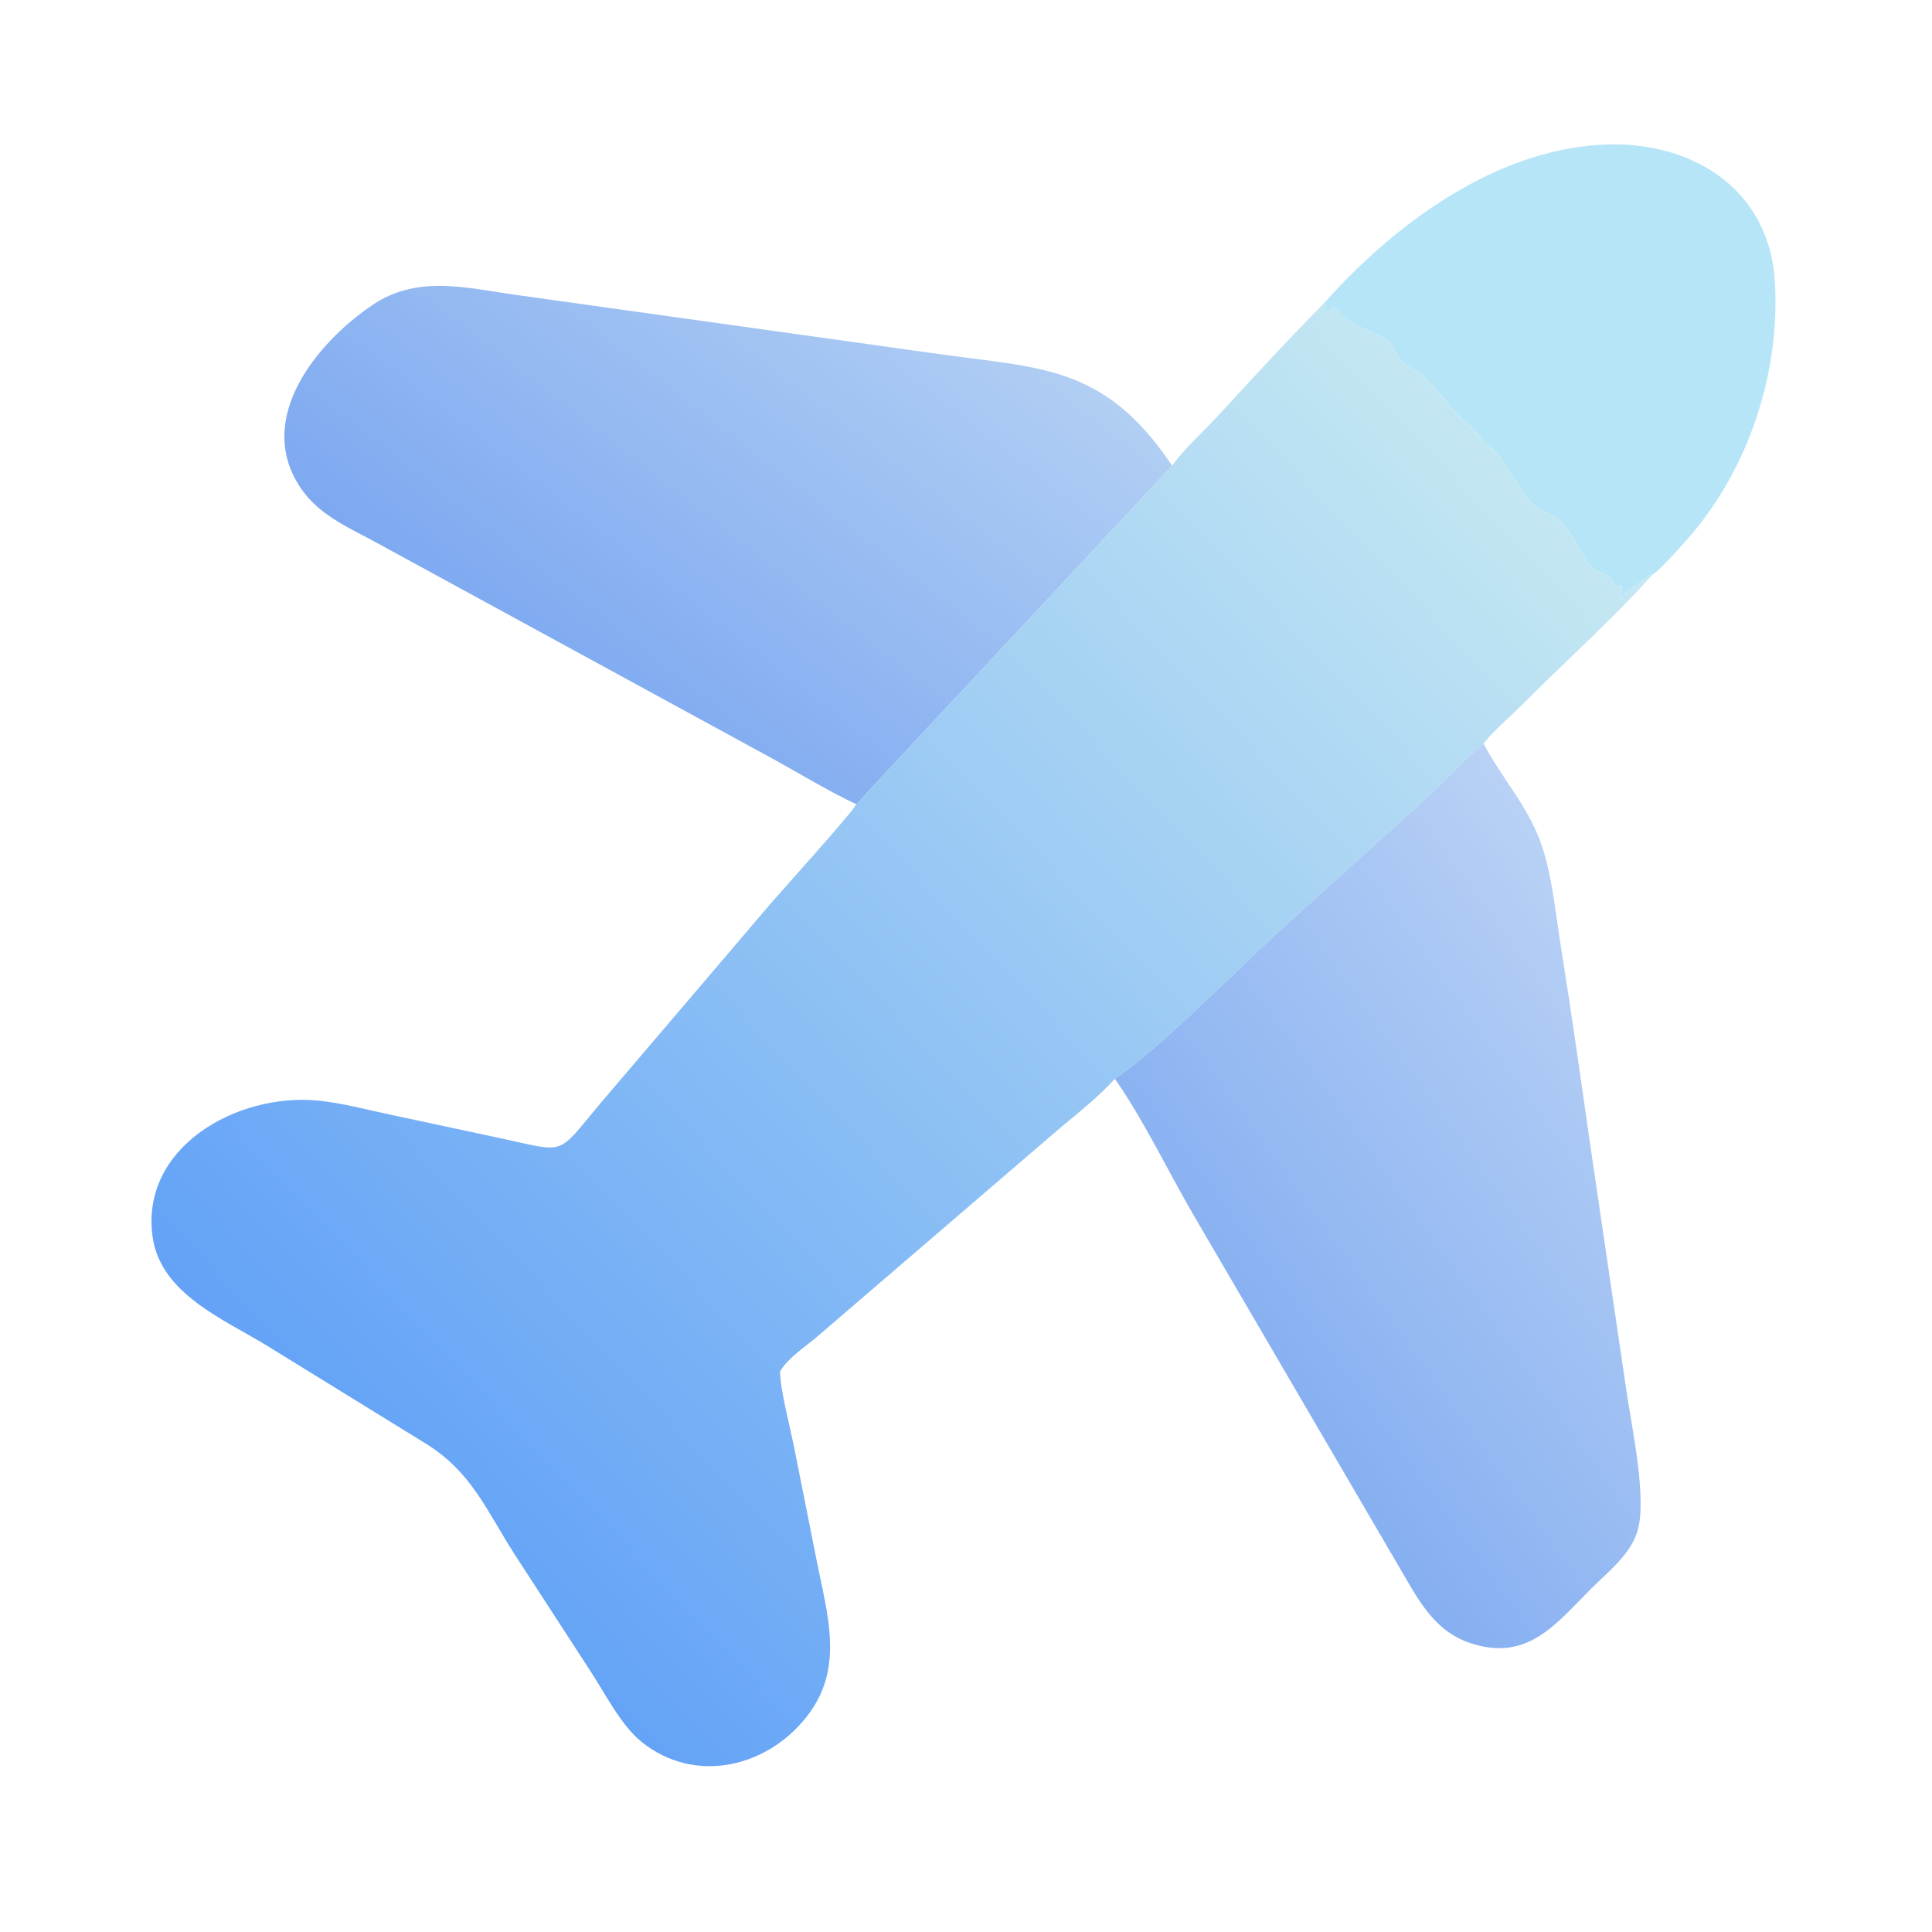
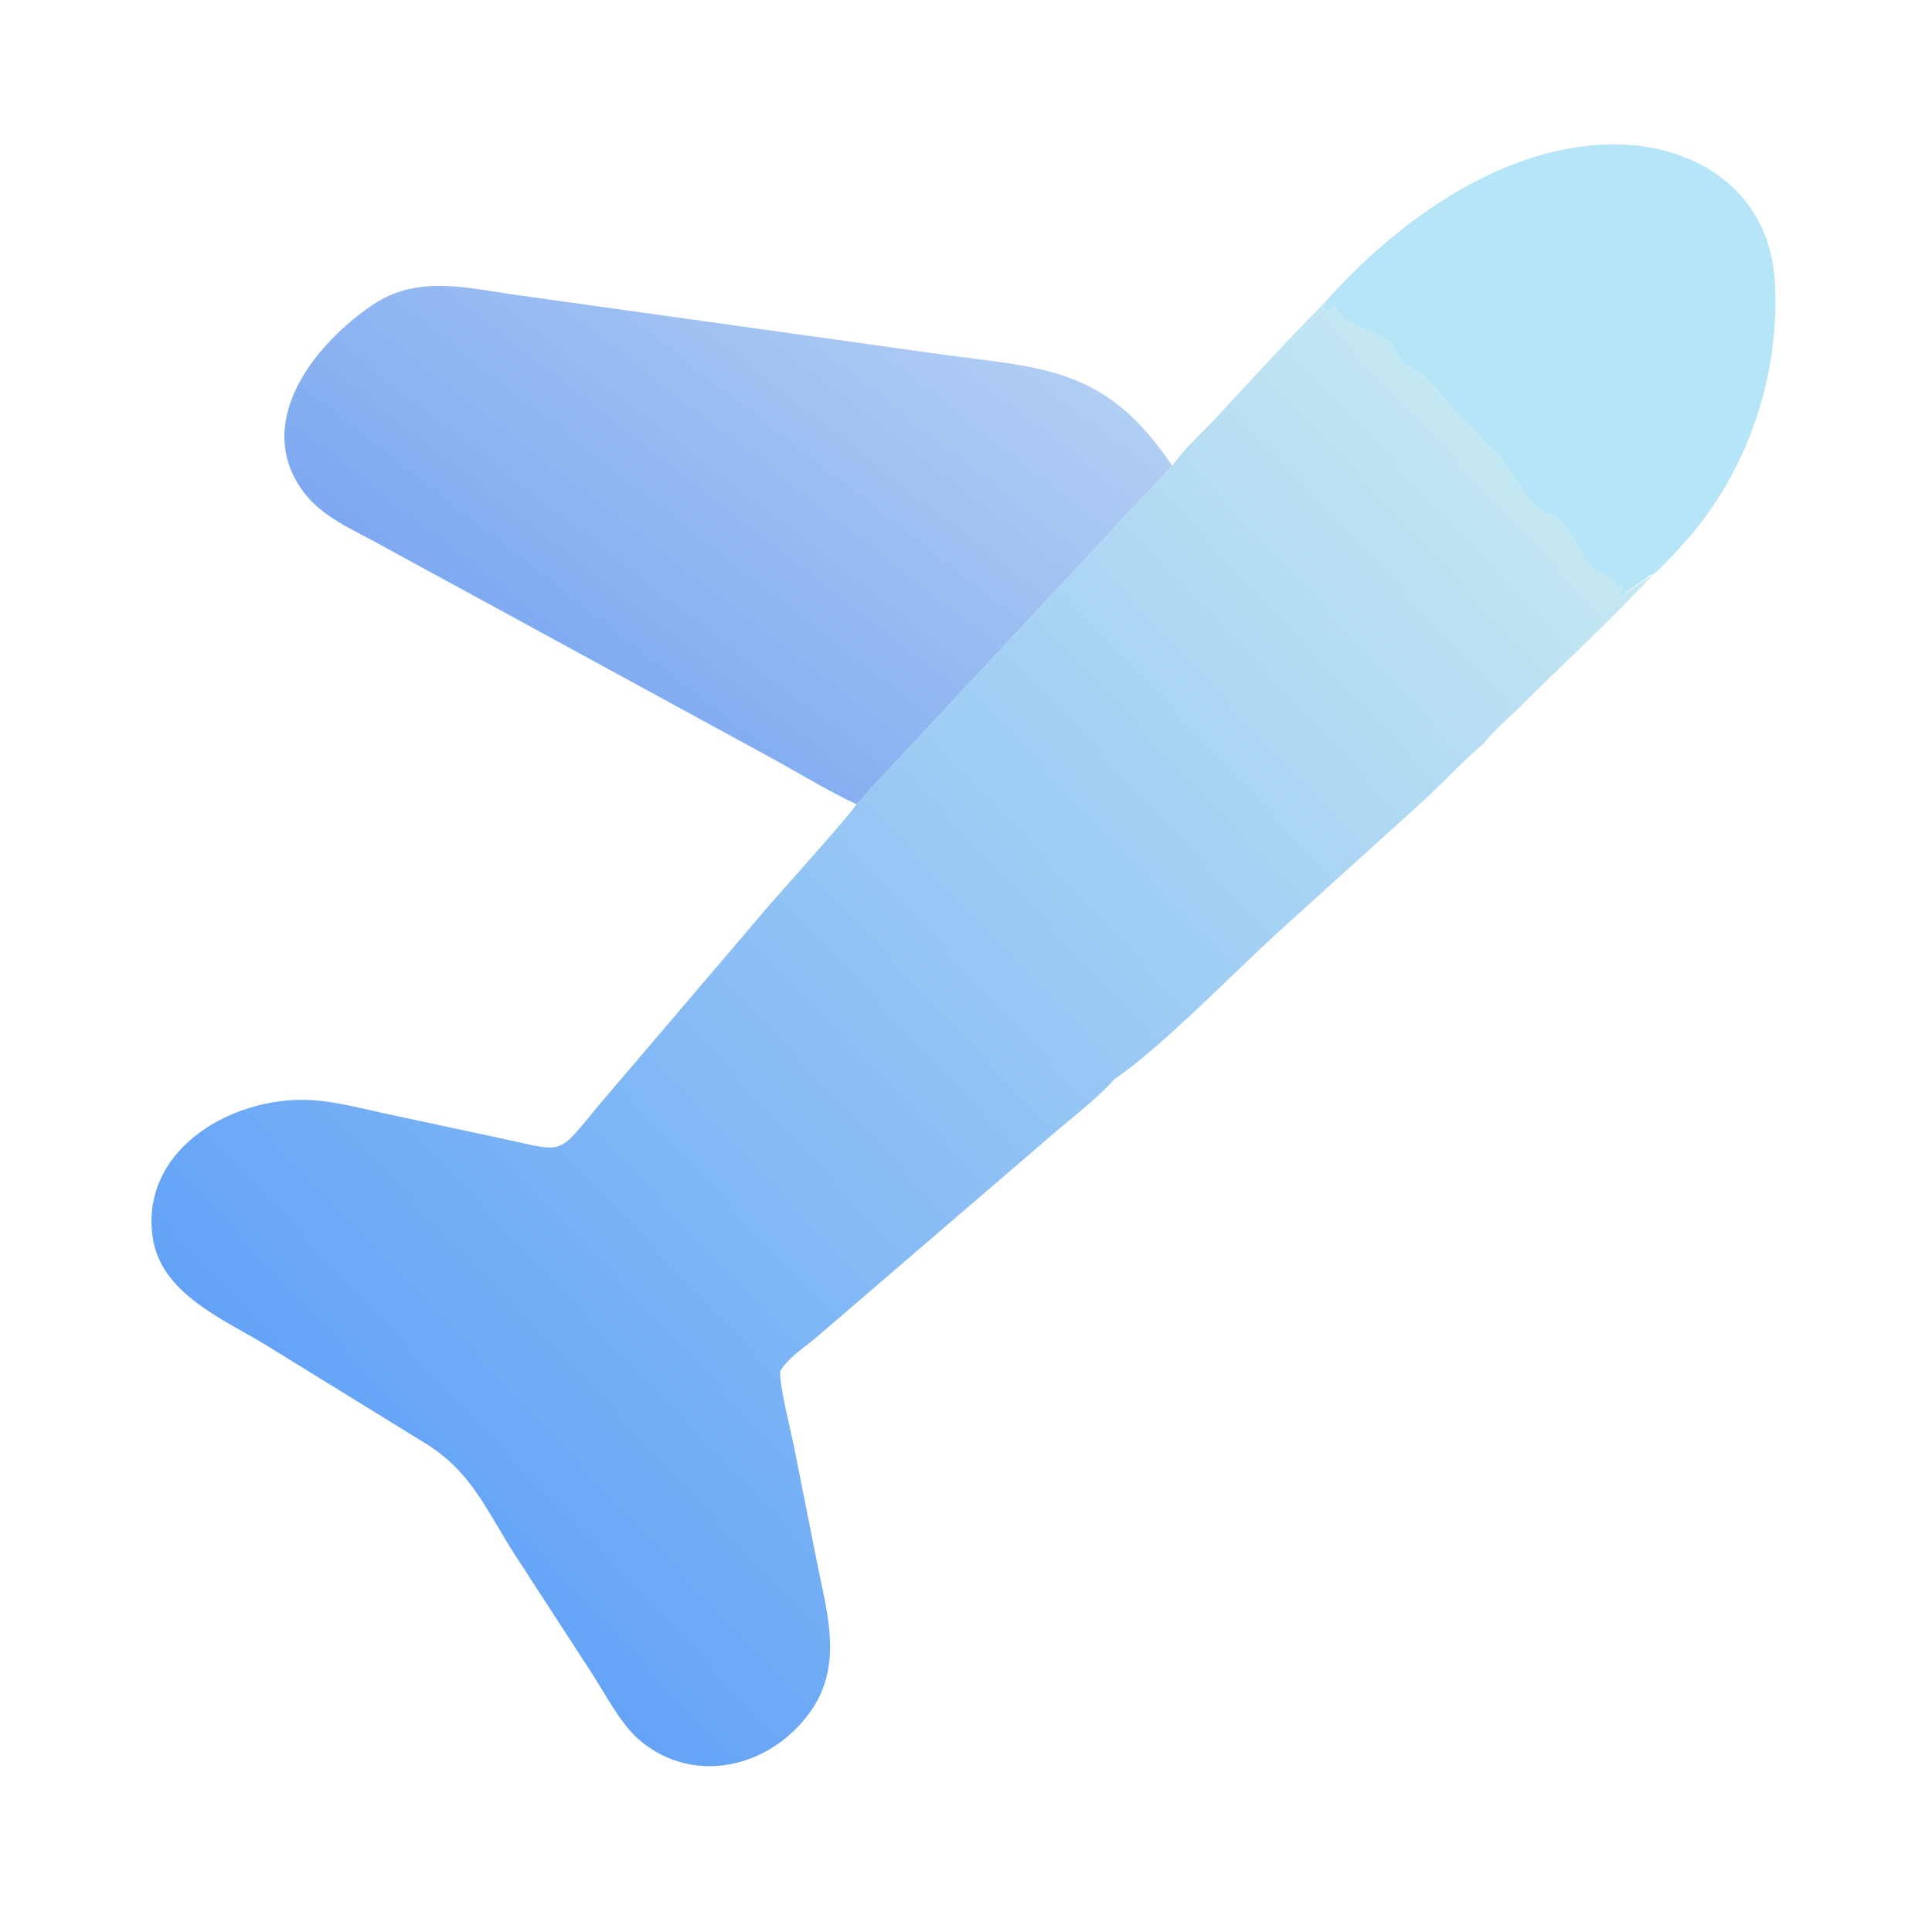
<svg xmlns="http://www.w3.org/2000/svg" width="24" height="24" viewBox="0 0 24 24" fill="none">
  <path d="M16.453 3.761C17.316 2.79 18.545 1.882 19.87 1.799C20.979 1.729 21.976 2.319 22.048 3.498C22.117 4.645 21.713 5.855 20.945 6.716C20.859 6.813 20.625 7.078 20.529 7.138L20.496 7.141C20.426 7.212 20.267 7.297 20.164 7.391C20.014 7.528 20.271 7.208 20.06 7.294C20.05 7.127 19.846 7.133 19.752 7.024C19.617 6.868 19.575 6.664 19.389 6.481C19.287 6.382 19.123 6.355 19.024 6.242C18.883 6.082 18.642 5.639 18.502 5.541L18.505 5.539L18.467 5.519L18.471 5.537C18.407 5.455 18.338 5.355 18.257 5.289C18.013 5.089 17.91 4.877 17.687 4.679C17.606 4.607 17.489 4.568 17.415 4.494C17.342 4.421 17.33 4.302 17.243 4.233C17.085 4.107 16.752 4.067 16.566 3.808L16.55 3.816C16.534 3.884 16.476 3.891 16.435 3.83L16.466 3.779L16.453 3.761Z" fill="#B6E5F8" />
  <path d="M10.638 9.99C10.314 9.841 9.938 9.612 9.62 9.437L4.647 6.725C4.315 6.547 3.963 6.393 3.742 6.072C3.151 5.214 3.927 4.26 4.631 3.786C5.21 3.396 5.846 3.591 6.487 3.674L11.576 4.386C12.919 4.579 13.709 4.515 14.561 5.785L10.774 9.842C10.732 9.889 10.687 9.95 10.638 9.99Z" fill="url(#paint0_linear_1_316)" />
-   <path d="M14.561 5.785C14.715 5.569 14.934 5.376 15.115 5.181C15.546 4.715 16.007 4.21 16.453 3.761L16.466 3.779L16.435 3.83C16.476 3.891 16.534 3.884 16.55 3.816L16.566 3.808C16.752 4.066 17.085 4.107 17.243 4.233C17.33 4.302 17.342 4.421 17.415 4.494C17.489 4.568 17.606 4.607 17.687 4.679C17.91 4.877 18.013 5.089 18.257 5.289C18.338 5.355 18.407 5.455 18.471 5.537L18.467 5.519L18.505 5.539L18.502 5.541C18.642 5.639 18.883 6.082 19.024 6.242C19.123 6.355 19.287 6.382 19.389 6.481C19.575 6.664 19.617 6.868 19.752 7.024C19.846 7.132 20.05 7.127 20.06 7.294C20.271 7.208 20.014 7.528 20.164 7.391C20.267 7.297 20.426 7.212 20.496 7.141L20.529 7.138C20.038 7.686 19.426 8.234 18.899 8.764C18.77 8.894 18.525 9.103 18.429 9.239C18.179 9.442 17.907 9.745 17.657 9.97L15.869 11.588C15.334 12.077 14.406 13.029 13.849 13.401C13.643 13.631 13.39 13.826 13.155 14.024L10.14 16.614C9.989 16.741 9.794 16.864 9.691 17.034C9.688 17.246 9.813 17.725 9.862 17.964L10.147 19.397C10.274 20.041 10.484 20.692 10.055 21.28C9.566 21.95 8.641 22.182 7.967 21.636C7.711 21.428 7.52 21.041 7.336 20.761L6.397 19.315C6.044 18.766 5.861 18.285 5.286 17.931L3.311 16.713C2.775 16.386 1.996 16.07 1.896 15.367C1.738 14.25 2.946 13.573 3.952 13.672C4.251 13.702 4.551 13.784 4.845 13.846L6.22 14.14C7.045 14.317 6.906 14.365 7.455 13.71L9.561 11.239C9.684 11.095 10.594 10.087 10.638 9.99C10.687 9.95 10.732 9.889 10.774 9.842L14.561 5.785Z" fill="url(#paint1_linear_1_316)" />
-   <path d="M13.849 13.401C14.406 13.029 15.334 12.077 15.869 11.588L17.657 9.97C17.907 9.745 18.179 9.442 18.429 9.239L18.436 9.252C18.693 9.727 19.025 10.057 19.182 10.597C19.291 10.972 19.329 11.379 19.391 11.764C19.528 12.625 19.649 13.487 19.773 14.35L20.203 17.27C20.263 17.697 20.466 18.615 20.34 19.023C20.25 19.318 19.971 19.529 19.763 19.738C19.323 20.178 18.972 20.65 18.259 20.409C17.81 20.258 17.614 19.862 17.389 19.48L14.821 15.084C14.513 14.553 14.193 13.89 13.849 13.401Z" fill="url(#paint2_linear_1_316)" />
+   <path d="M14.561 5.785C14.715 5.569 14.934 5.376 15.115 5.181C15.546 4.715 16.007 4.21 16.453 3.761L16.466 3.779L16.435 3.83C16.476 3.891 16.534 3.884 16.55 3.816L16.566 3.808C16.752 4.066 17.085 4.107 17.243 4.233C17.33 4.302 17.342 4.421 17.415 4.494C17.489 4.568 17.606 4.607 17.687 4.679C17.91 4.877 18.013 5.089 18.257 5.289C18.338 5.355 18.407 5.455 18.471 5.537L18.467 5.519L18.505 5.539L18.502 5.541C18.642 5.639 18.883 6.082 19.024 6.242C19.123 6.355 19.287 6.382 19.389 6.481C19.575 6.664 19.617 6.868 19.752 7.024C19.846 7.132 20.05 7.127 20.06 7.294C20.271 7.208 20.014 7.528 20.164 7.391L20.529 7.138C20.038 7.686 19.426 8.234 18.899 8.764C18.77 8.894 18.525 9.103 18.429 9.239C18.179 9.442 17.907 9.745 17.657 9.97L15.869 11.588C15.334 12.077 14.406 13.029 13.849 13.401C13.643 13.631 13.39 13.826 13.155 14.024L10.14 16.614C9.989 16.741 9.794 16.864 9.691 17.034C9.688 17.246 9.813 17.725 9.862 17.964L10.147 19.397C10.274 20.041 10.484 20.692 10.055 21.28C9.566 21.95 8.641 22.182 7.967 21.636C7.711 21.428 7.52 21.041 7.336 20.761L6.397 19.315C6.044 18.766 5.861 18.285 5.286 17.931L3.311 16.713C2.775 16.386 1.996 16.07 1.896 15.367C1.738 14.25 2.946 13.573 3.952 13.672C4.251 13.702 4.551 13.784 4.845 13.846L6.22 14.14C7.045 14.317 6.906 14.365 7.455 13.71L9.561 11.239C9.684 11.095 10.594 10.087 10.638 9.99C10.687 9.95 10.732 9.889 10.774 9.842L14.561 5.785Z" fill="url(#paint1_linear_1_316)" />
  <defs>
    <linearGradient id="paint0_linear_1_316" x1="6.685" y1="8.398" x2="11.022" y2="2.819" gradientUnits="userSpaceOnUse">
      <stop stop-color="#7EA9F1" />
      <stop offset="1" stop-color="#B1CEF3" />
    </linearGradient>
    <linearGradient id="paint1_linear_1_316" x1="4.984" y1="18.888" x2="18.995" y2="5.677" gradientUnits="userSpaceOnUse">
      <stop stop-color="#63A2F6" />
      <stop offset="1" stop-color="#C5E8F2" />
    </linearGradient>
    <linearGradient id="paint2_linear_1_316" x1="15.62" y1="17.044" x2="21.144" y2="13.076" gradientUnits="userSpaceOnUse">
      <stop stop-color="#86AFF1" />
      <stop offset="1" stop-color="#B8D1F5" />
    </linearGradient>
  </defs>
</svg>